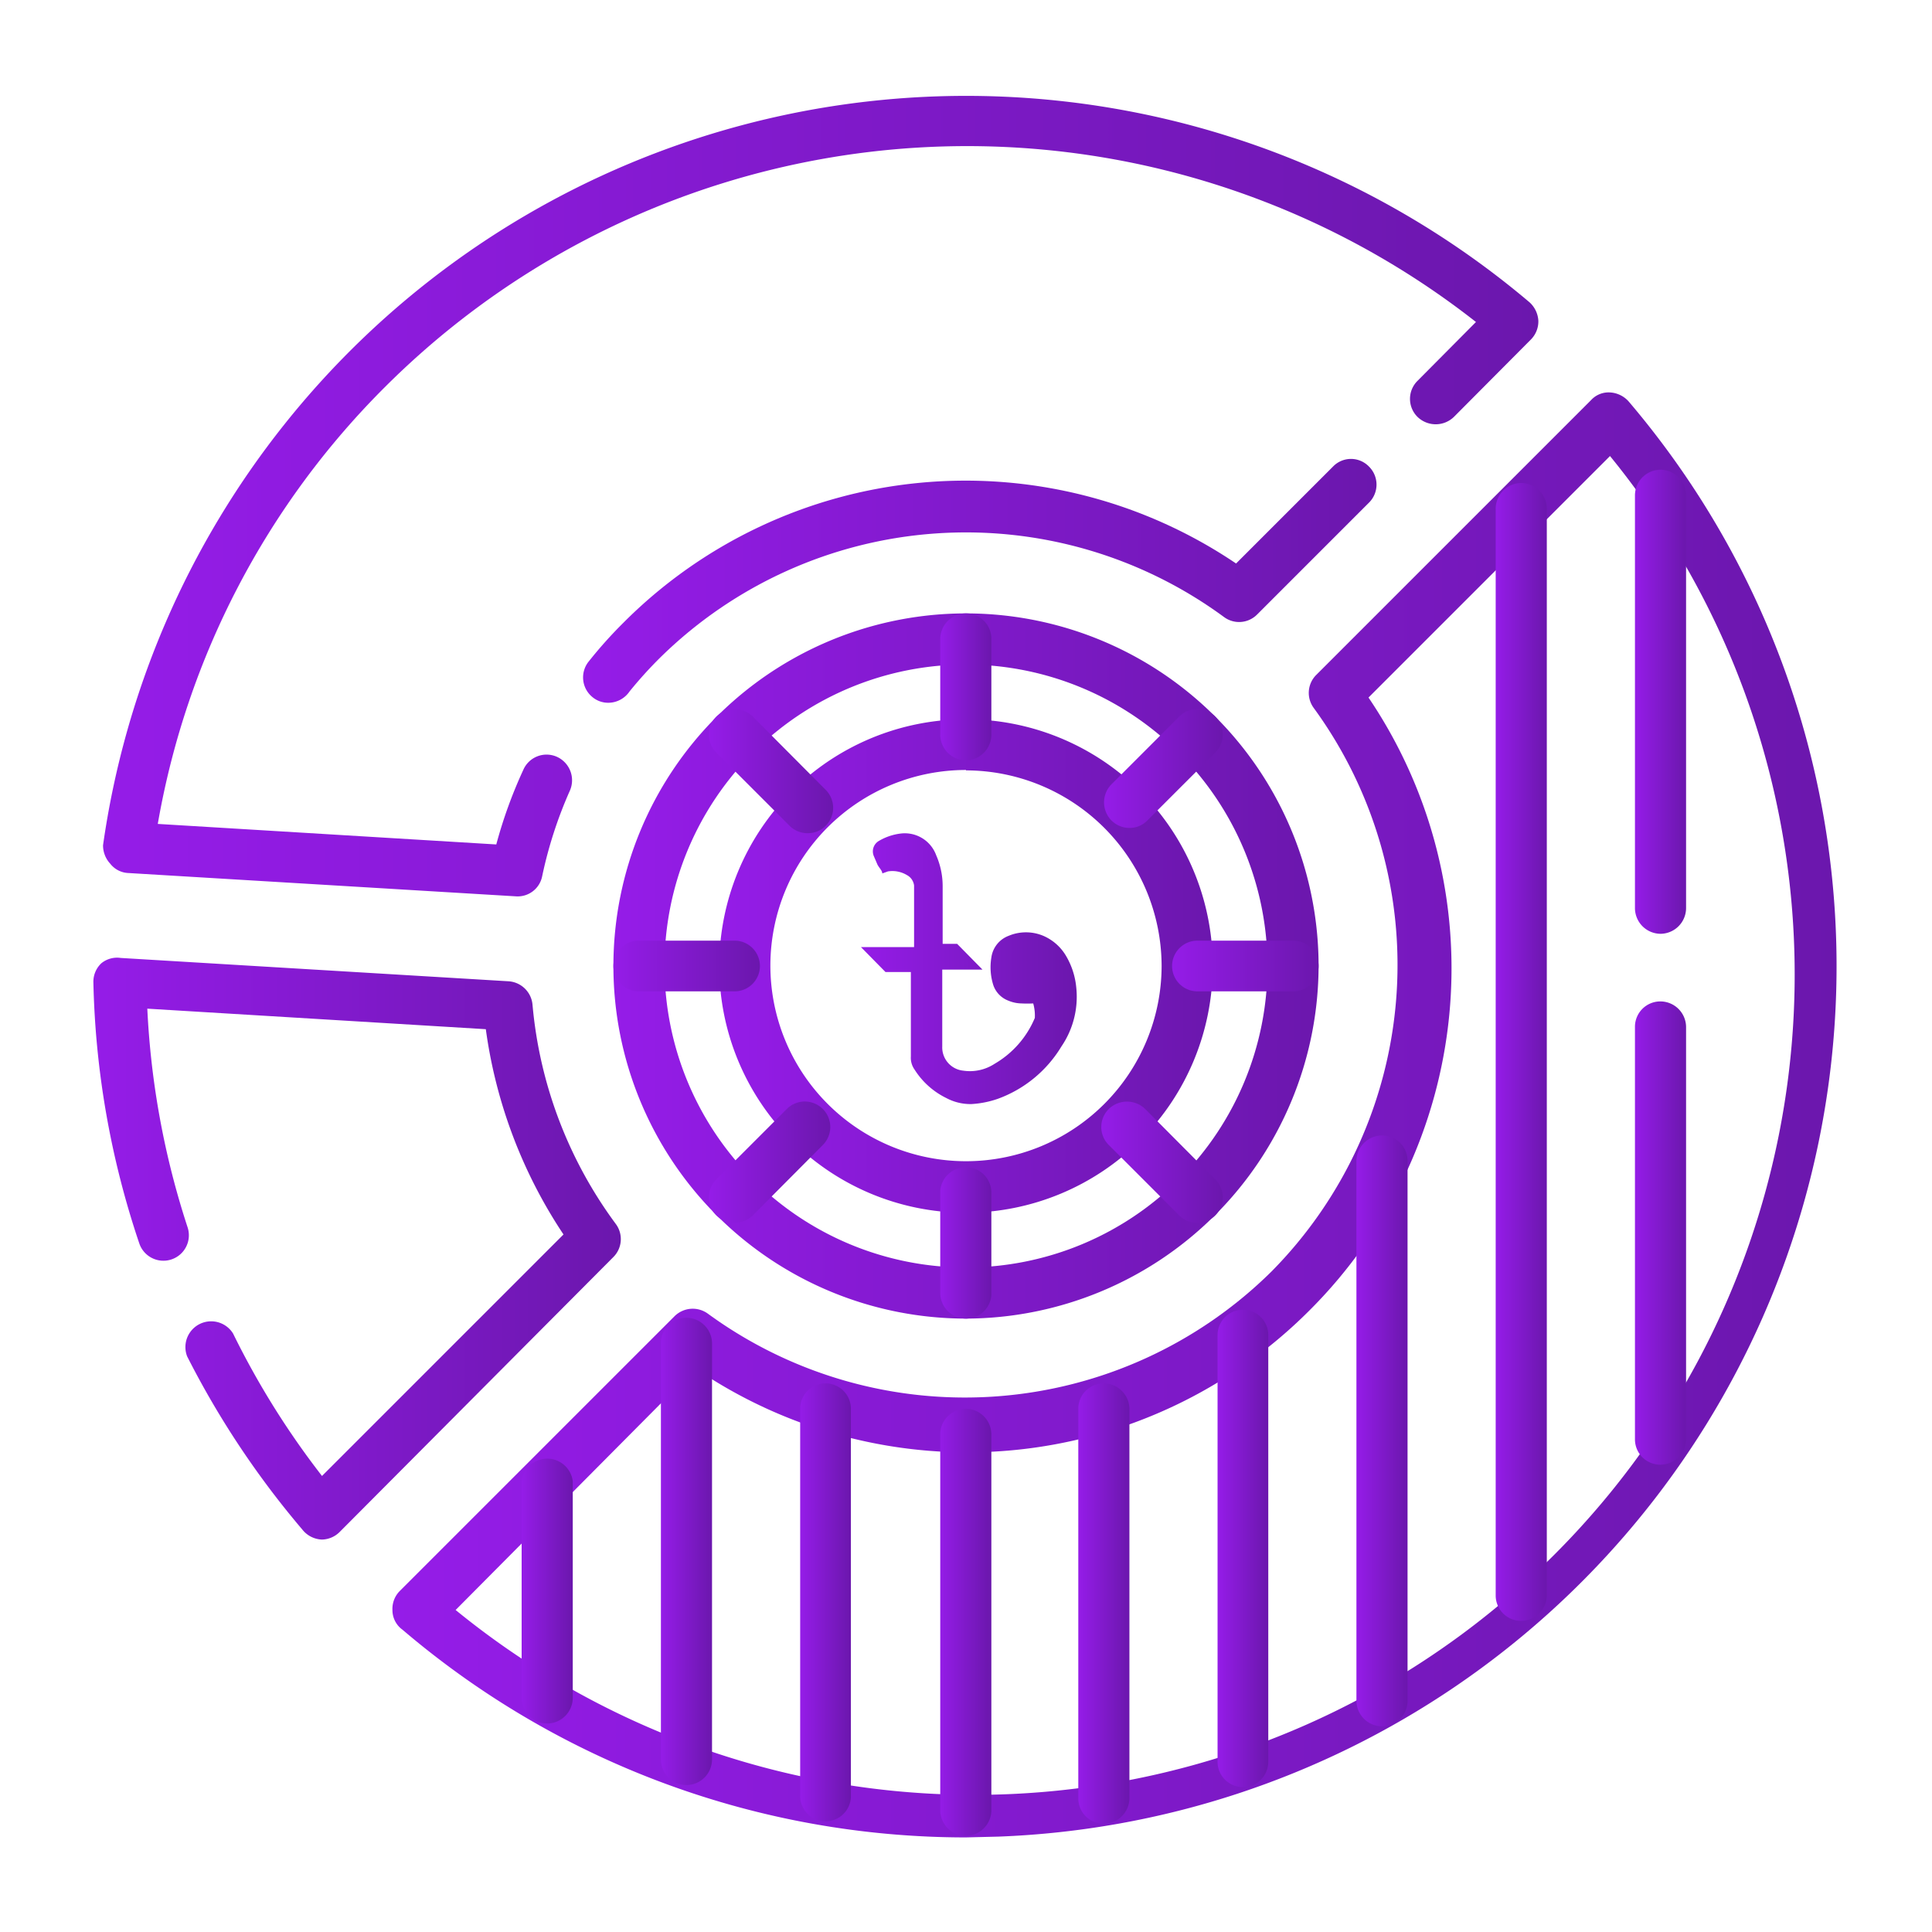
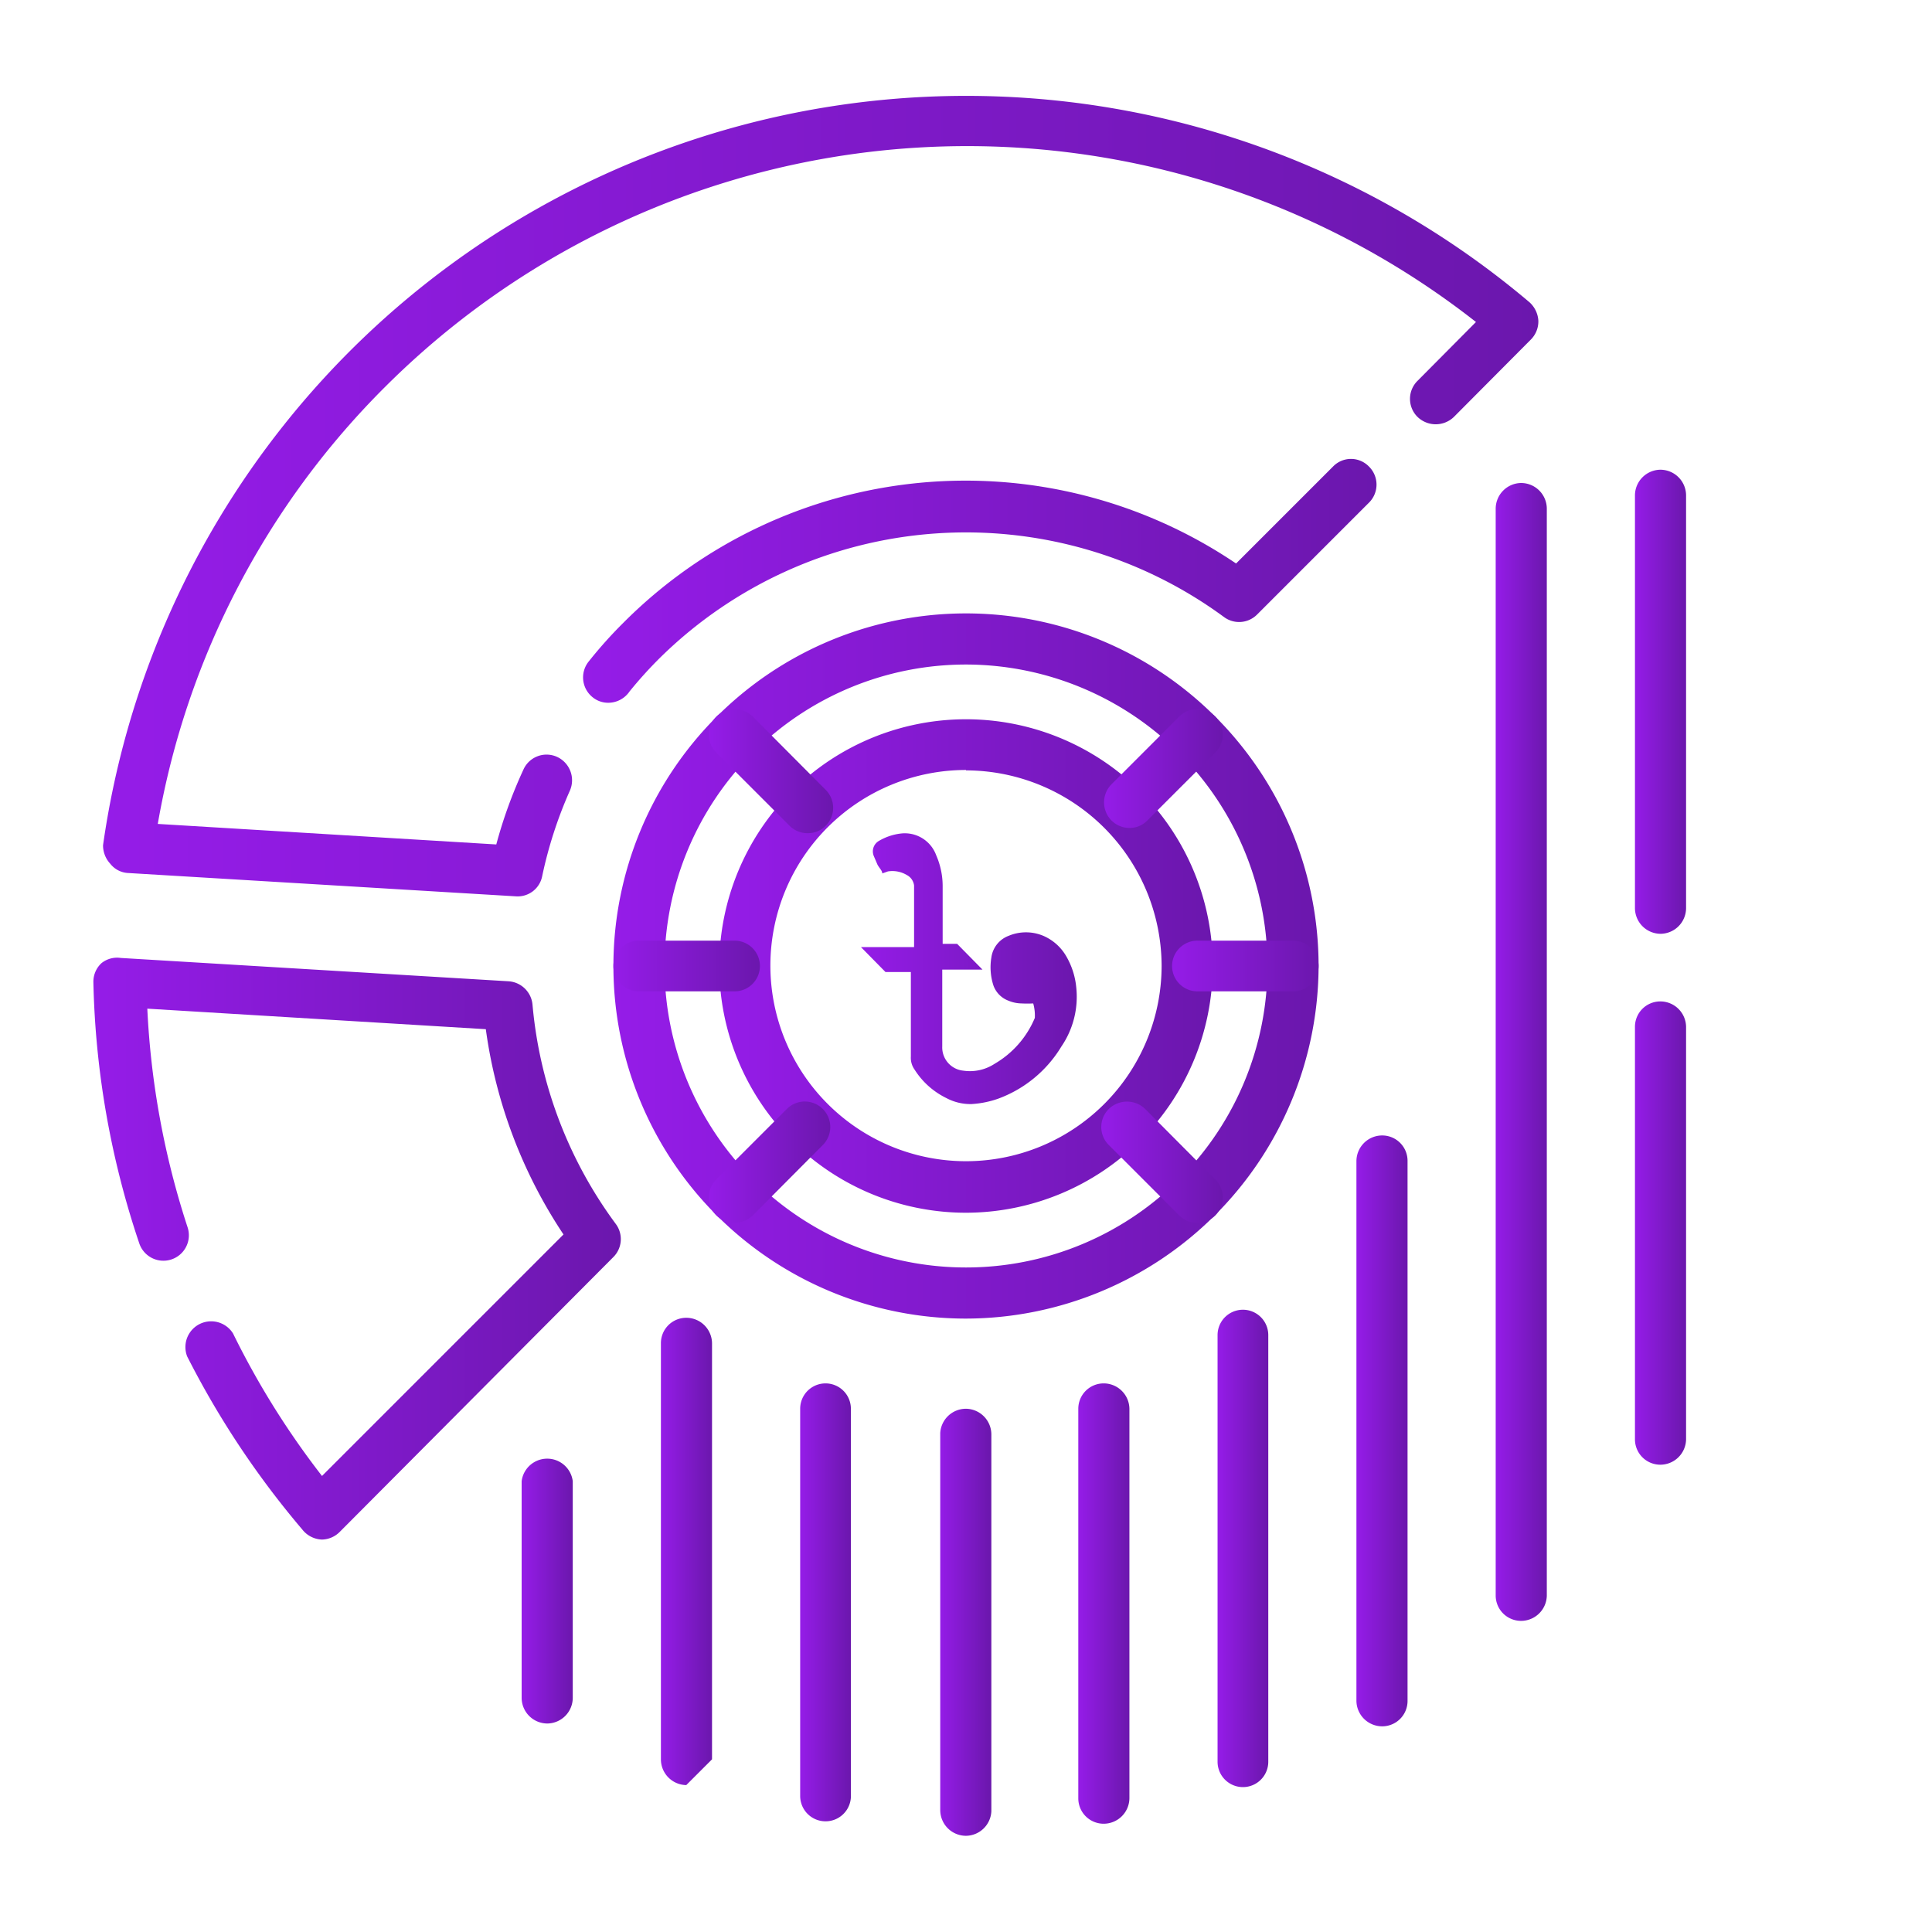
<svg xmlns="http://www.w3.org/2000/svg" xmlns:xlink="http://www.w3.org/1999/xlink" id="Layer_1" data-name="Layer 1" viewBox="0 0 48 48">
  <defs>
    <style>.cls-1{fill:url(#linear-gradient);}.cls-2{fill:url(#linear-gradient-2);}.cls-3{fill:url(#linear-gradient-3);}.cls-4{fill:url(#linear-gradient-4);}.cls-5{fill:url(#linear-gradient-5);}.cls-6{fill:url(#linear-gradient-6);}.cls-7{fill:url(#linear-gradient-7);}.cls-8{fill:url(#linear-gradient-8);}.cls-9{fill:url(#linear-gradient-9);}.cls-10{fill:url(#linear-gradient-10);}.cls-11{fill:url(#linear-gradient-11);}.cls-12{fill:url(#linear-gradient-12);}.cls-13{fill:url(#linear-gradient-13);}.cls-14{fill:url(#linear-gradient-14);}.cls-15{fill:url(#linear-gradient-15);}.cls-16{fill:url(#linear-gradient-16);}.cls-17{fill:url(#linear-gradient-17);}.cls-18{fill:url(#linear-gradient-18);}.cls-19{fill:url(#linear-gradient-19);}.cls-20{fill:url(#linear-gradient-20);}.cls-21{fill:url(#linear-gradient-21);}.cls-22{fill:url(#linear-gradient-22);}.cls-23{fill:url(#linear-gradient-23);}.cls-24{fill:url(#linear-gradient-24);}.cls-25{fill:url(#linear-gradient-25);}</style>
    <linearGradient id="linear-gradient" x1="9.75" y1="27.7" x2="45.65" y2="27.7" gradientUnits="userSpaceOnUse">
      <stop offset="0" stop-color="#951ce8" />
      <stop offset="1" stop-color="#6b17ad" />
    </linearGradient>
    <linearGradient id="linear-gradient-2" x1="2.35" y1="31.02" x2="15.45" y2="31.02" xlink:href="#linear-gradient" />
    <linearGradient id="linear-gradient-3" x1="14.48" y1="14.43" x2="34.2" y2="14.43" xlink:href="#linear-gradient" />
    <linearGradient id="linear-gradient-4" x1="2.55" y1="12.31" x2="38.25" y2="12.31" xlink:href="#linear-gradient" />
    <linearGradient id="linear-gradient-5" x1="15.23" y1="24" x2="32.76" y2="24" xlink:href="#linear-gradient" />
    <linearGradient id="linear-gradient-6" x1="17.87" y1="24" x2="30.13" y2="24" xlink:href="#linear-gradient" />
    <linearGradient id="linear-gradient-7" x1="23.36" y1="17.06" x2="24.63" y2="17.06" xlink:href="#linear-gradient" />
    <linearGradient id="linear-gradient-8" x1="29.11" y1="24" x2="32.76" y2="24" xlink:href="#linear-gradient" />
    <linearGradient id="linear-gradient-9" x1="27.43" y1="19.09" x2="30.38" y2="19.09" xlink:href="#linear-gradient" />
    <linearGradient id="linear-gradient-10" x1="27.37" y1="28.87" x2="30.38" y2="28.87" xlink:href="#linear-gradient" />
    <linearGradient id="linear-gradient-11" x1="23.36" y1="30.86" x2="24.63" y2="30.86" xlink:href="#linear-gradient" />
    <linearGradient id="linear-gradient-12" x1="15.23" y1="24" x2="18.88" y2="24" xlink:href="#linear-gradient" />
    <linearGradient id="linear-gradient-13" x1="17.62" y1="28.87" x2="20.63" y2="28.87" xlink:href="#linear-gradient" />
    <linearGradient id="linear-gradient-14" x1="17.62" y1="19.16" x2="20.7" y2="19.16" xlink:href="#linear-gradient" />
    <linearGradient id="linear-gradient-15" x1="21.31" y1="24.05" x2="26.75" y2="24.05" xlink:href="#linear-gradient" />
    <linearGradient id="linear-gradient-16" x1="12.96" y1="39.49" x2="14.23" y2="39.49" xlink:href="#linear-gradient" />
    <linearGradient id="linear-gradient-17" x1="16.42" y1="38.54" x2="17.69" y2="38.54" xlink:href="#linear-gradient" />
    <linearGradient id="linear-gradient-18" x1="19.88" y1="39.79" x2="21.14" y2="39.79" xlink:href="#linear-gradient" />
    <linearGradient id="linear-gradient-19" x1="23.33" y1="40.29" x2="24.6" y2="40.29" xlink:href="#linear-gradient" />
    <linearGradient id="linear-gradient-20" x1="26.79" y1="39.85" x2="28.06" y2="39.85" xlink:href="#linear-gradient" />
    <linearGradient id="linear-gradient-21" x1="30.25" y1="38.47" x2="31.51" y2="38.47" xlink:href="#linear-gradient" />
    <linearGradient id="linear-gradient-22" x1="33.7" y1="35.55" x2="34.97" y2="35.55" xlink:href="#linear-gradient" />
    <linearGradient id="linear-gradient-23" x1="37.16" y1="26.12" x2="38.43" y2="26.12" xlink:href="#linear-gradient" />
    <linearGradient id="linear-gradient-24" x1="40.62" y1="17.44" x2="41.89" y2="17.44" xlink:href="#linear-gradient" />
    <linearGradient id="linear-gradient-25" x1="40.62" y1="30.63" x2="41.89" y2="30.63" xlink:href="#linear-gradient" />
  </defs>
-   <path class="cls-1" d="M24,45.65a21.57,21.57,0,0,1-14-5.16A.6.6,0,0,1,9.75,40a.63.63,0,0,1,.18-.47l6.83-6.83a.64.64,0,0,1,.83-.06,10.83,10.83,0,0,0,14-1.05h0a10.83,10.83,0,0,0,1.05-14,.63.63,0,0,1,.06-.82l6.83-6.83A.59.59,0,0,1,40,9.75a.67.67,0,0,1,.46.22A21.64,21.64,0,0,1,24.81,45.63ZM11.32,40A20.38,20.38,0,0,0,40,11.33l-6,6a12,12,0,0,1-1.48,15.24h0A12,12,0,0,1,17.28,34Zm20.75-7.89Z" />
  <path class="cls-2" d="M8,38.25H8A.65.65,0,0,1,7.51,38a22,22,0,0,1-2.86-4.3.64.64,0,0,1,1.14-.57A20.47,20.47,0,0,0,8,36.67l6-6a12.15,12.15,0,0,1-1.93-5.1l-8.41-.51a20.55,20.55,0,0,0,1,5.43.63.63,0,1,1-1.2.4,21.7,21.7,0,0,1-1.14-6.49.63.63,0,0,1,.2-.47A.62.62,0,0,1,3,23.8l9.64.58a.64.64,0,0,1,.59.58,10.76,10.76,0,0,0,2.07,5.45.63.63,0,0,1-.06.82L8.44,38.06A.64.64,0,0,1,8,38.25Z" />
  <path class="cls-3" d="M15.12,17.46a.61.61,0,0,1-.4-.14.63.63,0,0,1-.09-.89,10.88,10.88,0,0,1,.85-.95A12,12,0,0,1,30.71,14l2.41-2.41a.62.62,0,0,1,.89,0,.63.63,0,0,1,0,.9l-2.78,2.78a.63.63,0,0,1-.82.06,10.83,10.83,0,0,0-14,1,10.36,10.36,0,0,0-.77.85A.64.64,0,0,1,15.12,17.46Z" />
  <path class="cls-4" d="M12.83,22.27h0l-9.64-.58a.6.6,0,0,1-.45-.23A.67.67,0,0,1,2.56,21,21.66,21.66,0,0,1,38,7.51a.67.67,0,0,1,.22.46.64.64,0,0,1-.19.47l-1.91,1.92a.65.65,0,0,1-.9,0,.63.63,0,0,1,0-.9L36.67,8A20.47,20.47,0,0,0,9.59,9.59,20.2,20.2,0,0,0,3.92,20.47l8.41.51A11.58,11.58,0,0,1,13,19.13a.63.63,0,0,1,.83-.33.64.64,0,0,1,.33.84,10.6,10.6,0,0,0-.69,2.13A.62.62,0,0,1,12.83,22.27Z" />
  <path class="cls-5" d="M24,32.76A8.76,8.76,0,1,1,32.76,24,8.78,8.78,0,0,1,24,32.76Zm0-16.25A7.49,7.49,0,1,0,31.49,24,7.5,7.5,0,0,0,24,16.51Z" />
  <path class="cls-6" d="M24,30.13A6.13,6.13,0,1,1,30.13,24,6.14,6.14,0,0,1,24,30.13Zm0-11A4.86,4.86,0,1,0,28.86,24,4.87,4.87,0,0,0,24,19.14Z" />
-   <path class="cls-7" d="M24,18.89a.64.64,0,0,1-.64-.64V15.87a.64.64,0,0,1,.64-.63.63.63,0,0,1,.63.63v2.38A.64.64,0,0,1,24,18.89Z" />
  <path class="cls-8" d="M32.13,24.63H29.75a.63.63,0,1,1,0-1.26h2.38a.63.63,0,1,1,0,1.26Z" />
  <path class="cls-9" d="M28.06,20.57a.63.63,0,0,1-.45-.19.64.64,0,0,1,0-.89L29.3,17.8a.63.63,0,0,1,.89.9l-1.68,1.68A.61.61,0,0,1,28.06,20.57Z" />
  <path class="cls-10" d="M29.75,30.38a.63.63,0,0,1-.45-.18l-1.75-1.75a.63.63,0,0,1,0-.9.65.65,0,0,1,.9,0l1.74,1.75a.63.63,0,0,1,0,.9A.62.62,0,0,1,29.75,30.38Z" />
-   <path class="cls-11" d="M24,32.76a.64.64,0,0,1-.64-.63V29.58A.64.64,0,0,1,24,29a.63.63,0,0,1,.63.63v2.55A.63.63,0,0,1,24,32.76Z" />
  <path class="cls-12" d="M18.25,24.63H15.87a.63.63,0,1,1,0-1.26h2.38a.63.63,0,0,1,0,1.26Z" />
  <path class="cls-13" d="M18.25,30.38a.64.64,0,0,1-.45-.18.63.63,0,0,1,0-.9l1.75-1.75a.63.63,0,0,1,.89.9L18.7,30.2A.66.66,0,0,1,18.25,30.38Z" />
  <path class="cls-14" d="M20.07,20.7a.63.63,0,0,1-.45-.18L17.8,18.7a.63.63,0,0,1,0-.9.65.65,0,0,1,.9,0l1.81,1.82a.63.63,0,0,1,0,.9A.62.62,0,0,1,20.07,20.7Z" />
  <path class="cls-15" d="M25.67,24.93a2.8,2.8,0,0,1-.29,0,.88.88,0,0,1-.33-.07.63.63,0,0,1-.37-.38,1.47,1.47,0,0,1-.05-.69.67.67,0,0,1,.43-.54,1.11,1.11,0,0,1,.86,0,1.21,1.21,0,0,1,.56.49,1.89,1.89,0,0,1,.26.8A2.19,2.19,0,0,1,26.37,26a3.07,3.07,0,0,1-1.58,1.3,2.42,2.42,0,0,1-.65.13,1.27,1.27,0,0,1-.63-.15,1.94,1.94,0,0,1-.79-.71.5.5,0,0,1-.09-.32v-2.1H22l0,0-.61-.62,0,0h1.32V22.14s0-.09,0-.14a.34.34,0,0,0-.18-.26.7.7,0,0,0-.47-.09l-.14.05c0-.07-.08-.14-.12-.22l-.09-.21a.3.3,0,0,1,.13-.38,1.39,1.39,0,0,1,.53-.18.83.83,0,0,1,.89.54,1.91,1.91,0,0,1,.16.78c0,.45,0,.91,0,1.36v.06h.36l0,0,.63.64h-1V26a.58.58,0,0,0,.52.6,1.12,1.12,0,0,0,.78-.17,2.38,2.38,0,0,0,1-1.14A1.11,1.11,0,0,0,25.67,24.93Z" />
  <path class="cls-16" d="M13.6,42.82a.64.64,0,0,1-.64-.64V36.8a.64.64,0,0,1,1.27,0v5.38A.64.64,0,0,1,13.6,42.82Z" />
-   <path class="cls-17" d="M17.05,44.35a.64.64,0,0,1-.63-.64V33.37a.63.63,0,0,1,.63-.63.64.64,0,0,1,.64.63V43.71A.64.64,0,0,1,17.05,44.35Z" />
+   <path class="cls-17" d="M17.05,44.35a.64.64,0,0,1-.63-.64V33.37a.63.63,0,0,1,.63-.63.64.64,0,0,1,.64.63V43.71Z" />
  <path class="cls-18" d="M20.51,45.25a.63.63,0,0,1-.63-.63V35a.63.63,0,1,1,1.26,0v9.65A.63.63,0,0,1,20.51,45.25Z" />
  <path class="cls-19" d="M24,45.61a.64.64,0,0,1-.64-.64V35.6A.64.64,0,0,1,24,35a.64.64,0,0,1,.63.64V45A.64.64,0,0,1,24,45.61Z" />
  <path class="cls-20" d="M27.42,45.31a.63.63,0,0,1-.63-.63V35a.63.63,0,0,1,.63-.63.64.64,0,0,1,.64.63v9.67A.64.64,0,0,1,27.42,45.31Z" />
  <path class="cls-21" d="M30.88,44.4a.63.63,0,0,1-.63-.63V33.17a.63.63,0,0,1,1.26,0v10.6A.63.63,0,0,1,30.88,44.4Z" />
  <path class="cls-22" d="M34.34,42.89a.64.64,0,0,1-.64-.63V28.85a.64.64,0,0,1,.64-.64.63.63,0,0,1,.63.64V42.26A.63.63,0,0,1,34.34,42.89Z" />
  <path class="cls-23" d="M37.79,40.27a.63.63,0,0,1-.63-.63v-27a.64.64,0,0,1,.63-.64.64.64,0,0,1,.64.64v27A.64.64,0,0,1,37.79,40.27Z" />
  <path class="cls-24" d="M41.25,23.2a.64.64,0,0,1-.63-.64V12.31a.64.64,0,0,1,.63-.64.64.64,0,0,1,.64.64V22.56A.64.64,0,0,1,41.25,23.2Z" />
  <path class="cls-25" d="M41.25,36.39a.63.63,0,0,1-.63-.63V25.51a.63.63,0,0,1,.63-.63.64.64,0,0,1,.64.63V35.76A.64.64,0,0,1,41.25,36.39Z" />
</svg>